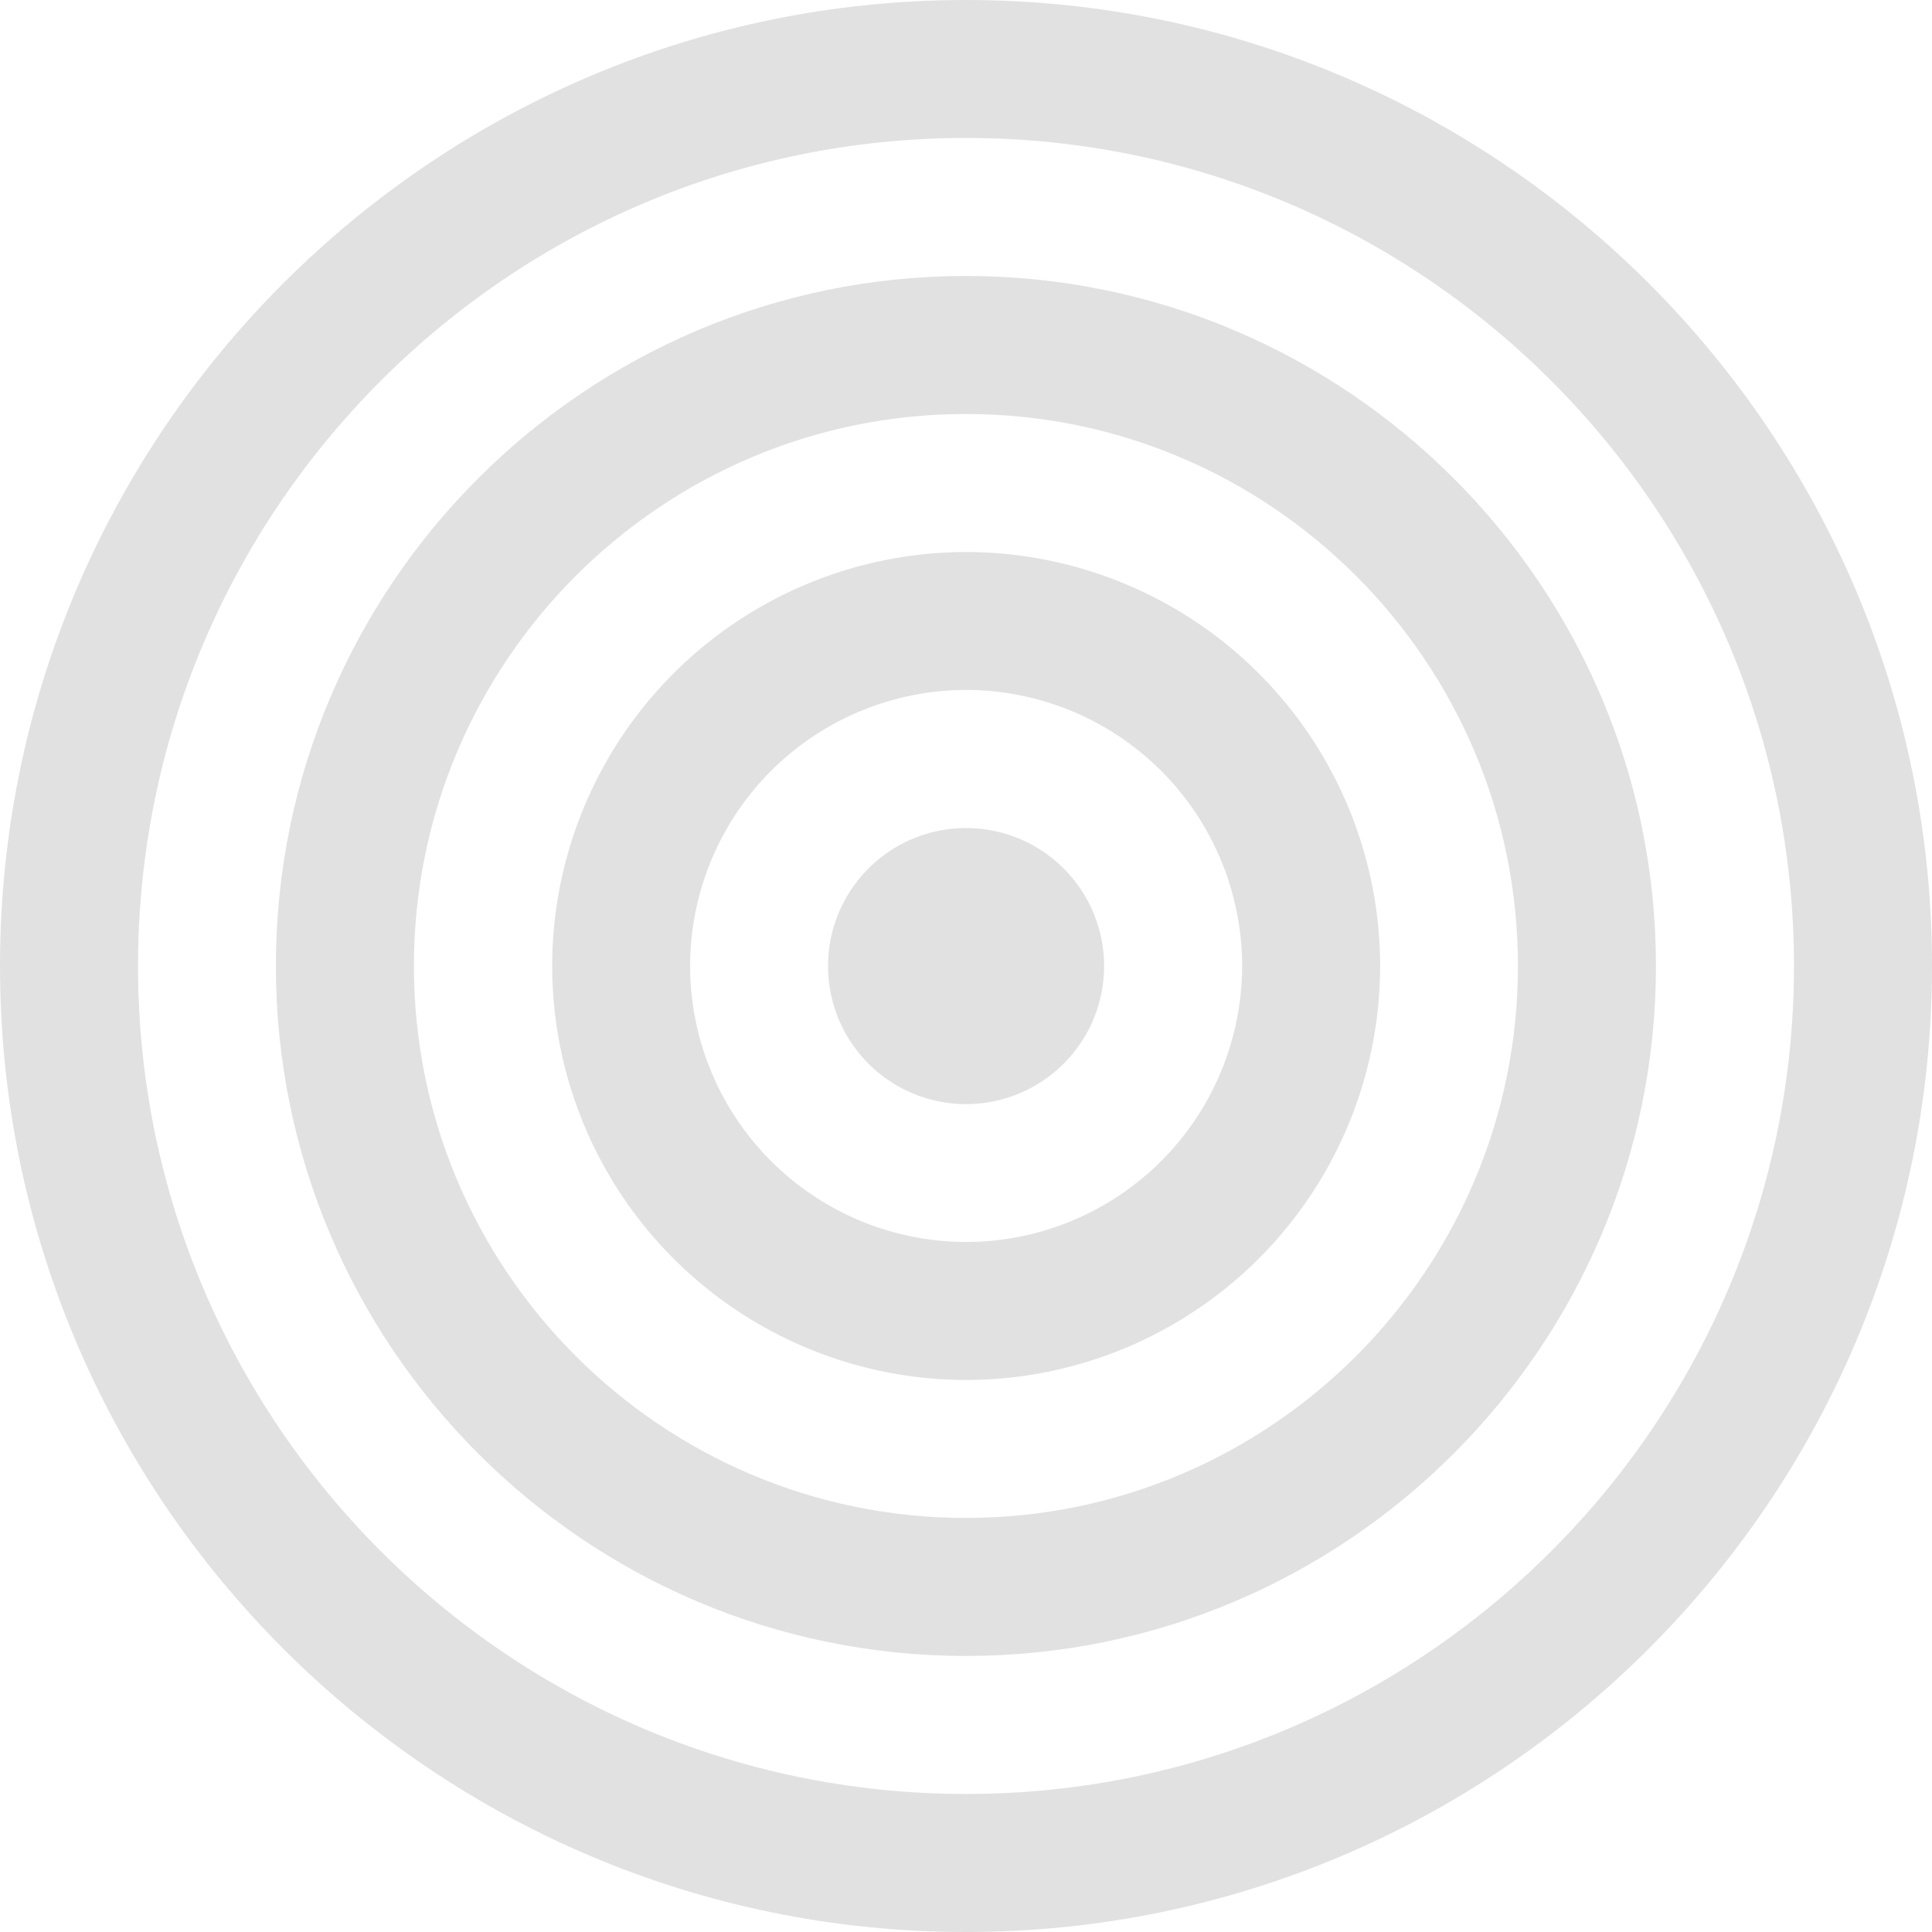
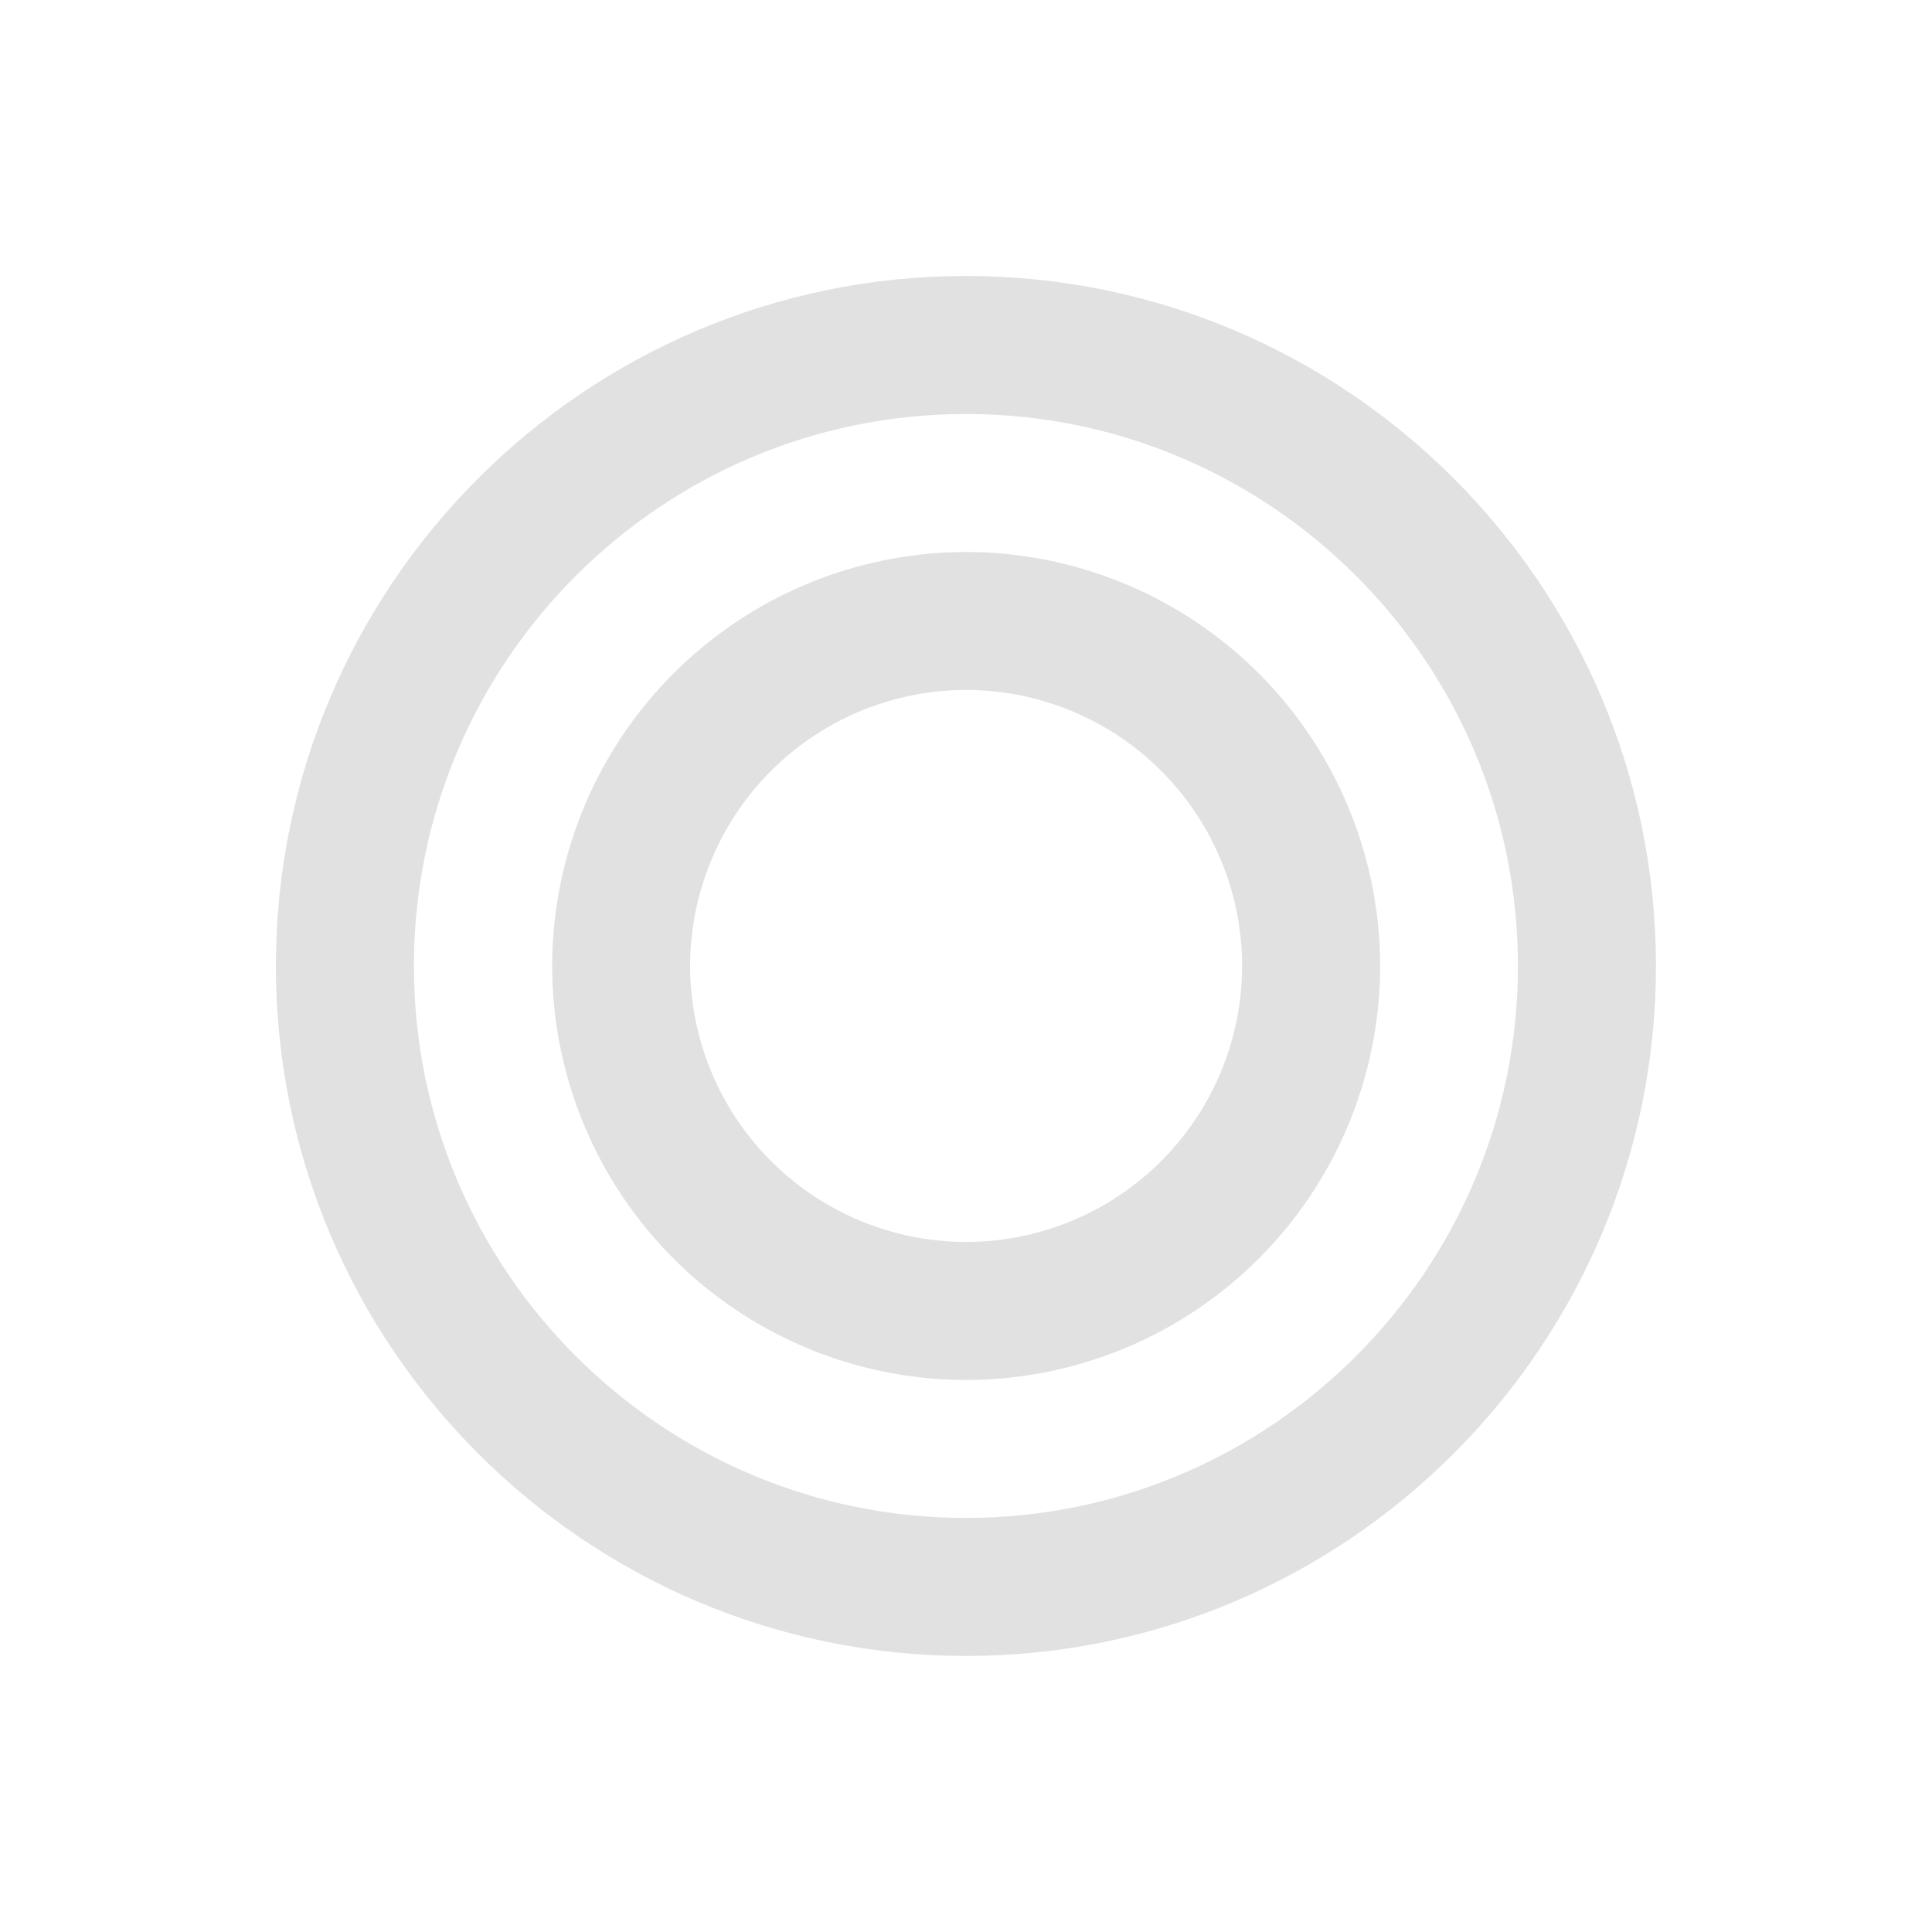
<svg xmlns="http://www.w3.org/2000/svg" width="25" height="25" fill="none">
-   <path d="M12.5 0C5.608 0 0 5.608 0 12.5S5.608 25 12.5 25 25 19.392 25 12.5 19.392 0 12.5 0zm0 23.214c-5.908 0-10.714-4.806-10.714-10.714S6.592 1.785 12.5 1.785 23.214 6.592 23.214 12.5c0 5.908-4.806 10.714-10.714 10.714z" fill="#E1E1E1" />
  <path d="M12.5 3.571c-4.924 0-8.93 4.005-8.93 8.929 0 4.923 4.006 8.928 8.93 8.928 4.922 0 8.928-4.005 8.928-8.928 0-4.924-4.006-8.929-8.929-8.929zm0 16.071c-3.94 0-7.144-3.204-7.144-7.142 0-3.939 3.205-7.143 7.143-7.143 3.938 0 7.143 3.204 7.143 7.143 0 3.938-3.204 7.142-7.143 7.142z" fill="#E1E1E1" />
  <path d="M12.502 7.143A5.363 5.363 0 007.145 12.5a5.363 5.363 0 005.357 5.357 5.363 5.363 0 005.357-5.357 5.363 5.363 0 00-5.357-5.357zm0 8.928A3.575 3.575 0 018.93 12.5a3.576 3.576 0 013.572-3.572 3.575 3.575 0 013.571 3.572 3.575 3.575 0 01-3.571 3.571z" fill="#E1E1E1" />
-   <path d="M12.501 10.715a1.786 1.786 0 100 3.572 1.786 1.786 0 000-3.572z" fill="#E1E1E1" />
</svg>